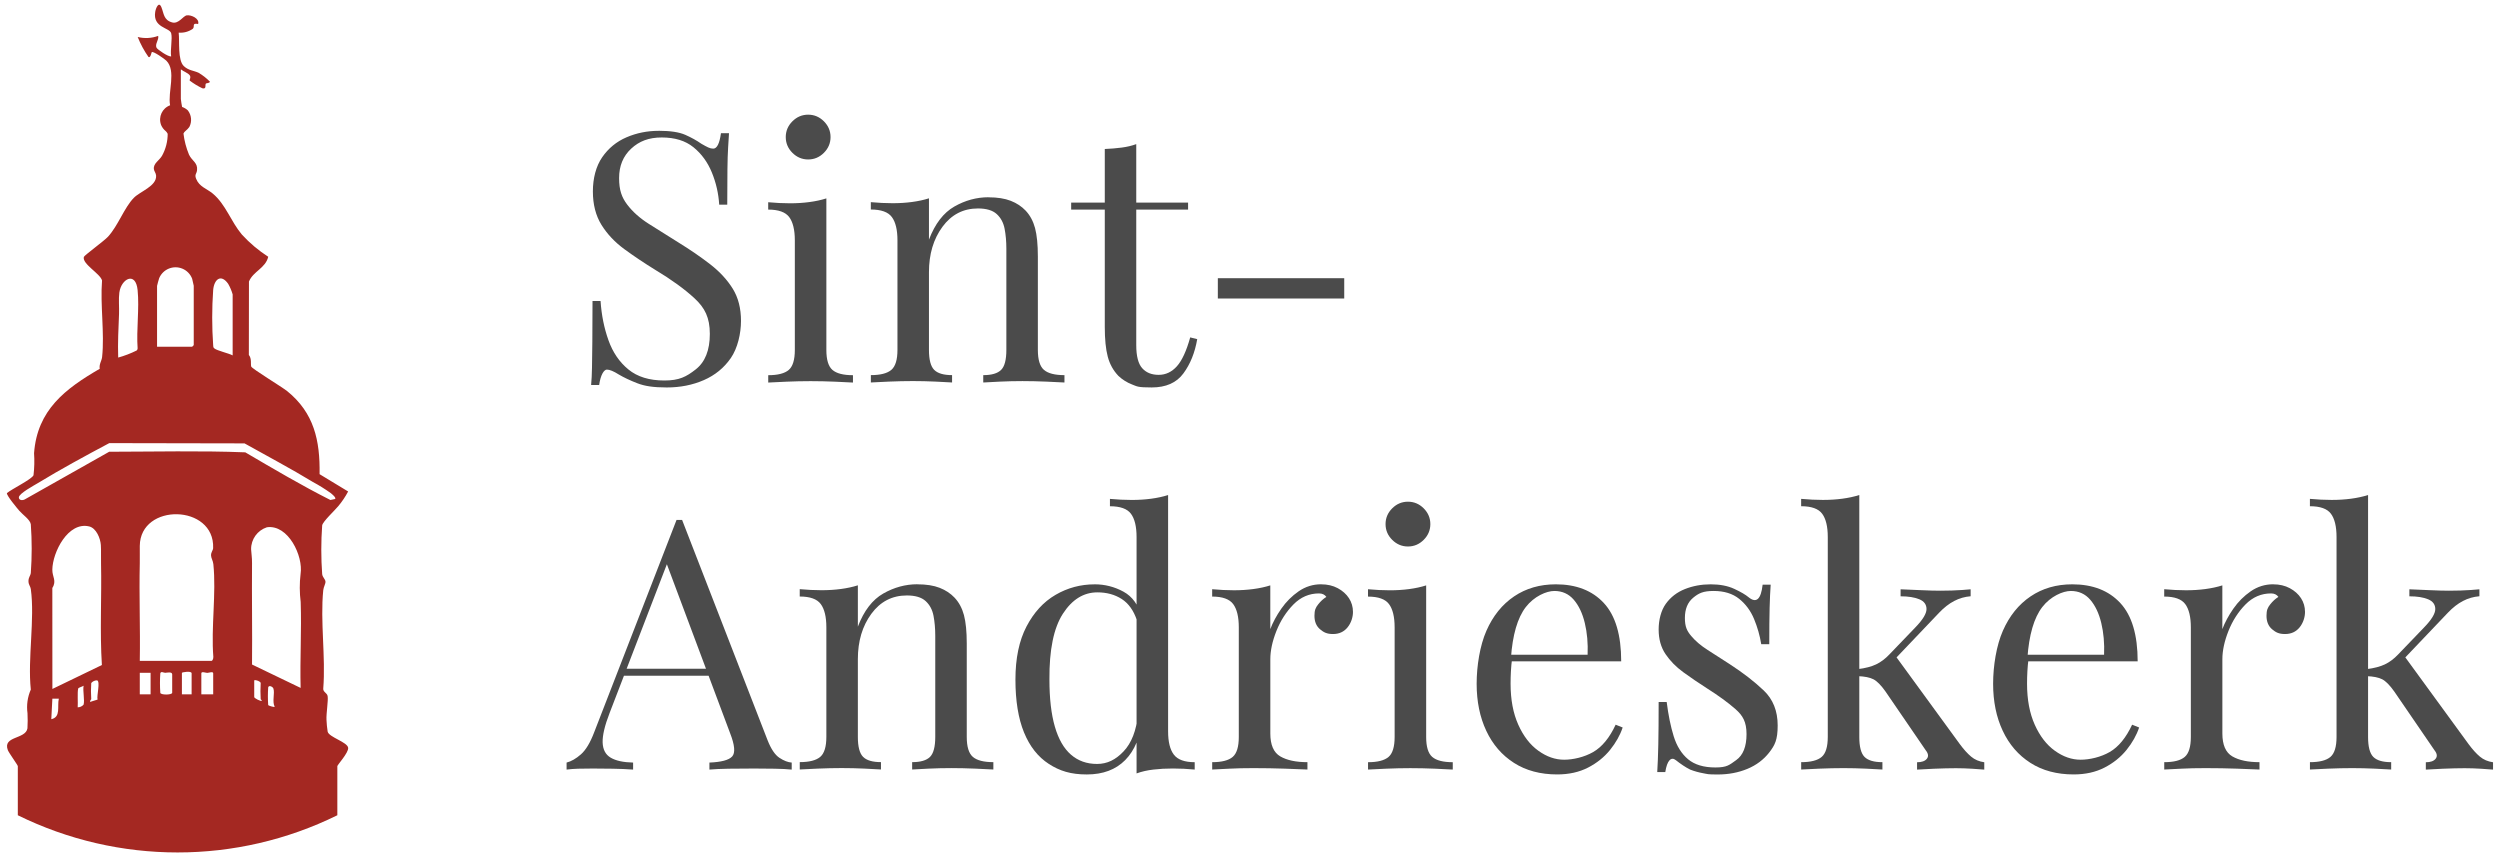
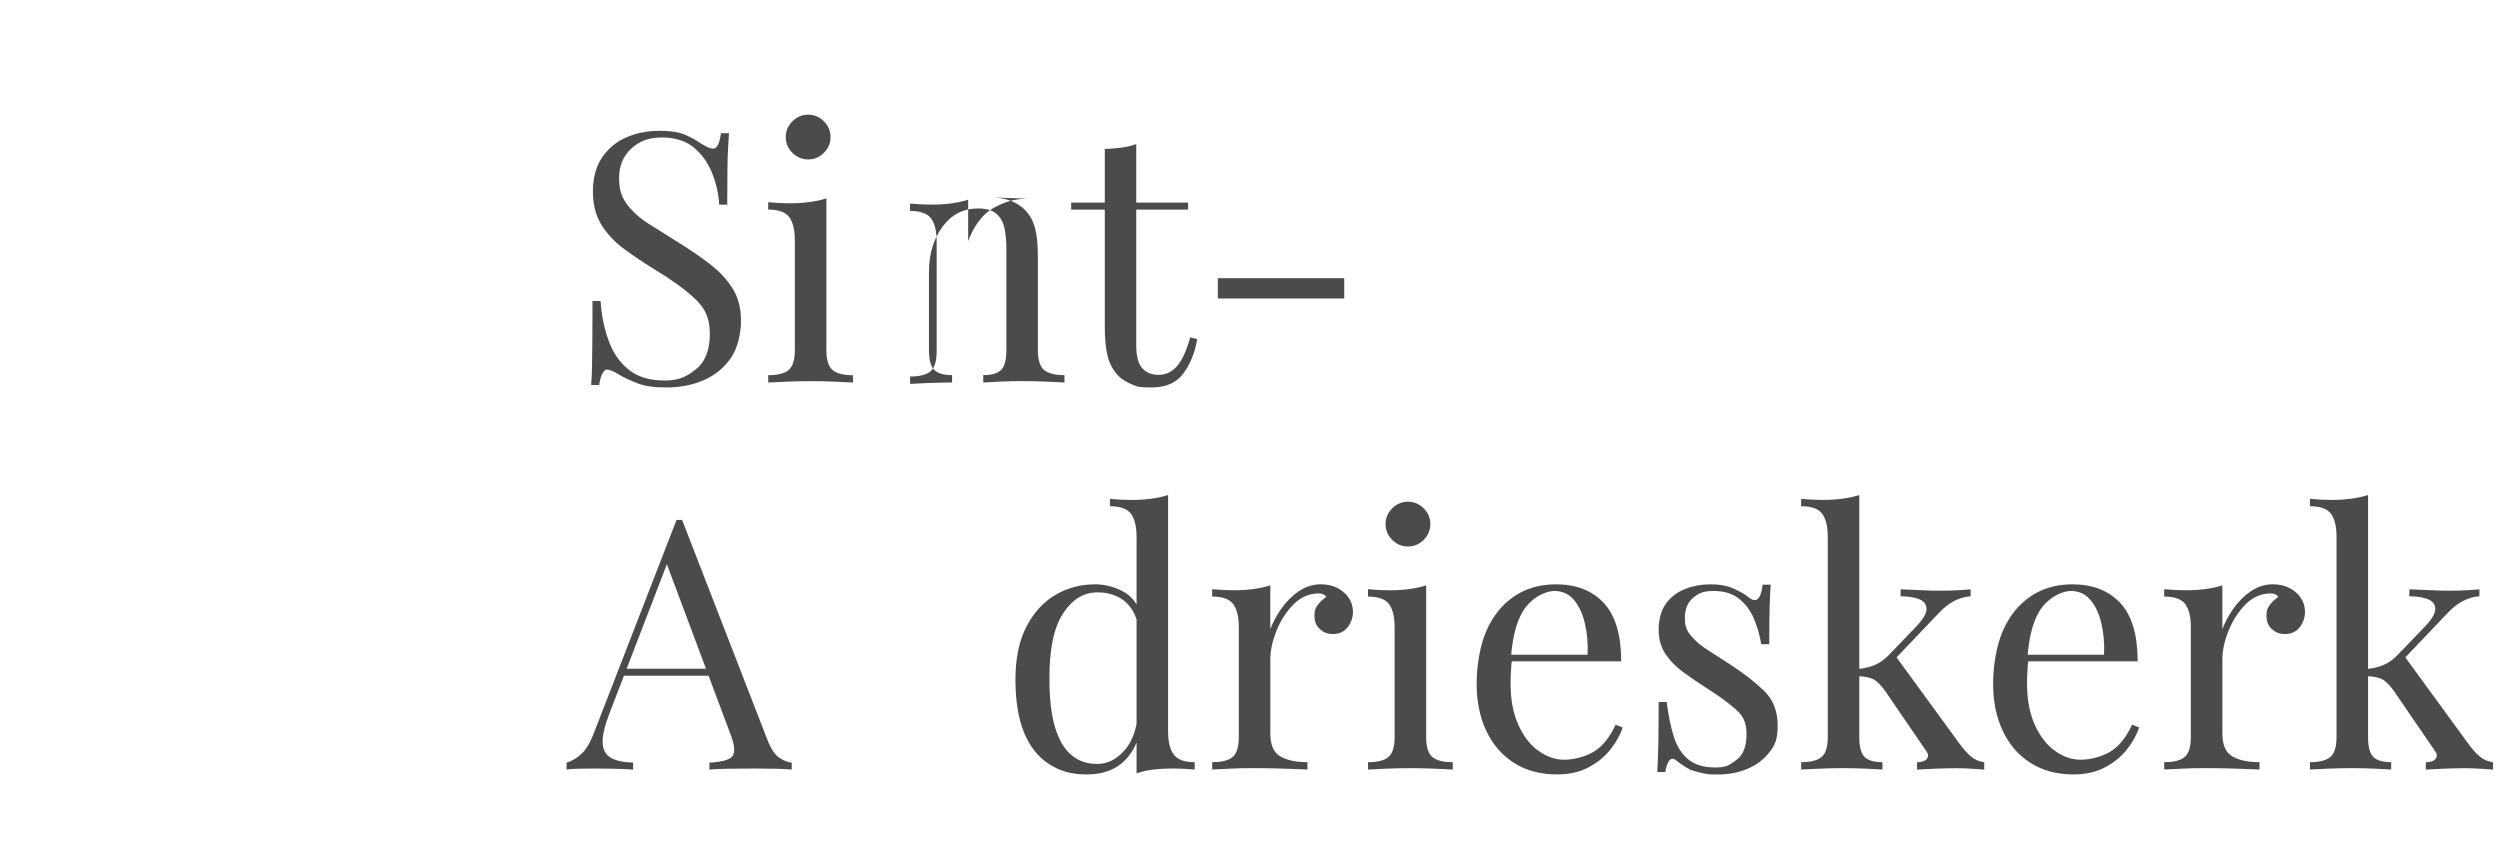
<svg xmlns="http://www.w3.org/2000/svg" id="Layer_1" version="1.1" viewBox="0 0 9444.4 3238.4">
  <defs>
    <style>
      .st0 {
        fill: none;
      }

      .st1 {
        fill: #a42822;
      }

      .st2 {
        isolation: isolate;
      }

      .st3 {
        fill: #4b4b4b;
      }

      .st4 {
        clip-path: url(#clippath);
      }
    </style>
    <clipPath id="clippath">
-       <rect class="st0" x="26.2" y="18" width="1289.2" height="3202.5" />
-     </clipPath>
+       </clipPath>
  </defs>
  <g id="Group_70">
    <g id="Sint-_Andrieskerk" class="st2">
      <g class="st2">
        <path class="st3" d="M2488.2,494.1c44.1,0,77.6,5.1,100.5,15.2,22.9,10.1,43.2,21.4,60.8,33.7,10.6,6.2,19.2,10.8,25.8,13.9,6.6,3.1,13,4.6,19.2,4.6,14.1,0,23.8-19.4,29.1-58.2h30.4c-.9,15-2,32.9-3.3,53.6-1.3,20.7-2.2,48.1-2.6,82-.5,34-.7,78.7-.7,134.3h-30.4c-2.6-42.3-11.9-82.9-27.8-121.7-15.9-38.8-39-70.5-69.4-95.2-30.4-24.7-70.3-37-119.7-37s-85.3,14.1-115.7,42.3c-30.4,28.2-45.6,65.3-45.6,111.1s10.1,73,30.4,99.9c20.3,26.9,47.4,51.2,81.4,72.8,33.9,21.6,70.8,44.8,110.5,69.4,45.8,28.2,86.6,56.2,122.4,84,35.7,27.8,63.9,58.4,84.7,91.9,20.7,33.5,31.1,74.1,31.1,121.7s-12.8,103.2-38.4,140.2c-25.6,37-59.5,64.8-101.9,83.3-42.3,18.5-89.1,27.8-140.2,27.8s-83.8-5.3-111.1-15.9c-27.3-10.6-50.7-21.6-70.1-33.1-19.4-12.3-34.4-18.5-45-18.5s-23.8,19.4-29.1,58.2h-30.4c1.8-18.5,2.9-40.3,3.3-65.5.4-25.1.9-58,1.3-98.5.4-40.6.7-91.7.7-153.4h30.4c3.5,52.9,13.4,102.3,29.8,148.2,16.3,45.9,41.4,82.7,75.4,110.5,33.9,27.8,79.1,41.7,135.6,41.7s82.7-13.9,118.4-41.7c35.7-27.8,53.6-72.5,53.6-134.3s-19-98.3-56.9-133.6c-37.9-35.3-87.8-71.4-149.5-108.5-41.5-25.6-80.3-51.6-116.4-78-36.2-26.5-65-57.1-86.6-91.9-21.6-34.8-32.4-76.9-32.4-126.3s11.7-95,35.1-129c23.4-33.9,54-59.1,91.9-75.4,37.9-16.3,78.5-24.5,121.7-24.5Z" />
        <path class="st3" d="M3121.8,749.4v572.8c0,37,7.7,62.2,23.1,75.4,15.4,13.2,41.2,19.8,77.4,19.8v27.8c-15-.9-37.7-2-68.1-3.3-30.4-1.3-61.1-2-91.9-2s-60.4.7-91.3,2c-30.9,1.3-53.8,2.4-68.8,3.3v-27.8c36.1,0,61.9-6.6,77.4-19.8,15.4-13.2,23.1-38.4,23.1-75.4v-414c0-39.7-7.1-69-21.2-88-14.1-19-40.6-28.4-79.4-28.4v-27.8c28.2,2.6,55.6,4,82,4s50-1.5,73.4-4.6c23.4-3.1,44.7-7.7,64.2-13.9ZM3053,433.2c22.9,0,42.8,8.4,59.5,25.1,16.7,16.8,25.1,36.6,25.1,59.5s-8.4,42.8-25.1,59.5c-16.8,16.8-36.6,25.1-59.5,25.1s-42.8-8.4-59.5-25.1c-16.8-16.7-25.1-36.6-25.1-59.5s8.4-42.8,25.1-59.5c16.7-16.7,36.6-25.1,59.5-25.1Z" />
-         <path class="st3" d="M3734.3,745.4c33.5,0,61.5,4.4,84,13.2,22.5,8.8,41.2,21.2,56.2,37,16.7,17.7,28.6,39.7,35.7,66.1,7,26.5,10.6,62.2,10.6,107.1v353.2c0,37,7.7,62.2,23.1,75.4,15.4,13.2,41.2,19.8,77.4,19.8v27.8c-15-.9-37.9-2-68.8-3.3-30.9-1.3-60.8-2-89.9-2s-57.5.7-85.3,2c-27.8,1.3-48.7,2.4-62.8,3.3v-27.8c31.7,0,54.2-6.6,67.5-19.8s19.8-38.4,19.8-75.4v-382.3c0-27.3-2.2-52.5-6.6-75.4-4.4-22.9-14.3-41.4-29.8-55.6-15.4-14.1-39-21.2-70.8-21.2-55.6,0-100.3,23.1-134.3,69.4-34,46.3-50.9,103.4-50.9,171.3v293.7c0,37,6.6,62.2,19.8,75.4,13.2,13.2,35.7,19.8,67.5,19.8v27.8c-14.1-.9-35.1-2-62.8-3.3-27.8-1.3-56.2-2-85.3-2s-59.1.7-89.9,2c-30.9,1.3-53.8,2.4-68.8,3.3v-27.8c36.1,0,61.9-6.6,77.4-19.8,15.4-13.2,23.1-38.4,23.1-75.4v-414c0-39.7-7.1-69-21.2-88-14.1-19-40.6-28.4-79.4-28.4v-27.8c28.2,2.6,55.6,4,82,4s50-1.5,73.4-4.6c23.4-3.1,44.7-7.7,64.2-13.9v156.1c22.9-60,54.9-101.6,95.9-125,41-23.4,84-35.1,129-35.1Z" />
+         <path class="st3" d="M3734.3,745.4c33.5,0,61.5,4.4,84,13.2,22.5,8.8,41.2,21.2,56.2,37,16.7,17.7,28.6,39.7,35.7,66.1,7,26.5,10.6,62.2,10.6,107.1v353.2c0,37,7.7,62.2,23.1,75.4,15.4,13.2,41.2,19.8,77.4,19.8v27.8c-15-.9-37.9-2-68.8-3.3-30.9-1.3-60.8-2-89.9-2s-57.5.7-85.3,2c-27.8,1.3-48.7,2.4-62.8,3.3v-27.8c31.7,0,54.2-6.6,67.5-19.8s19.8-38.4,19.8-75.4v-382.3c0-27.3-2.2-52.5-6.6-75.4-4.4-22.9-14.3-41.4-29.8-55.6-15.4-14.1-39-21.2-70.8-21.2-55.6,0-100.3,23.1-134.3,69.4-34,46.3-50.9,103.4-50.9,171.3v293.7c0,37,6.6,62.2,19.8,75.4,13.2,13.2,35.7,19.8,67.5,19.8v27.8s-59.1.7-89.9,2c-30.9,1.3-53.8,2.4-68.8,3.3v-27.8c36.1,0,61.9-6.6,77.4-19.8,15.4-13.2,23.1-38.4,23.1-75.4v-414c0-39.7-7.1-69-21.2-88-14.1-19-40.6-28.4-79.4-28.4v-27.8c28.2,2.6,55.6,4,82,4s50-1.5,73.4-4.6c23.4-3.1,44.7-7.7,64.2-13.9v156.1c22.9-60,54.9-101.6,95.9-125,41-23.4,84-35.1,129-35.1Z" />
        <path class="st3" d="M4292.5,544.4v220.9h195.8v26.5h-195.8v511.9c0,41.5,7.5,70.6,22.5,87.3,15,16.8,35.7,25.1,62.2,25.1s49.4-10.8,68.8-32.4c19.4-21.6,36.1-58,50.3-109.1l26.5,6.6c-8.8,51.2-26.2,94.4-52.3,129.6-26,35.3-65.9,52.9-119.7,52.9s-54.7-3.8-74.1-11.2c-19.4-7.5-36.6-18.3-51.6-32.4-19.4-20.3-32.9-44.5-40.3-72.8-7.5-28.2-11.2-65.7-11.2-112.4v-443.1h-127v-26.5h127v-202.4c22-.9,43.2-2.6,63.5-5.3,20.3-2.6,38.8-7,55.6-13.2Z" />
        <path class="st3" d="M5078.2,1051v76.7h-477.5v-76.7h477.5Z" />
      </g>
      <g class="st2">
        <path class="st3" d="M2576.8,1964.1l322.8,832c13.2,33.5,28.2,55.8,45,66.8,16.7,11,32.2,17,46.3,17.9v26.5c-17.7-1.8-39.2-2.9-64.8-3.3-25.6-.4-51.2-.7-76.7-.7s-66.6.2-96.6.7c-30,.5-54.2,1.6-72.8,3.3v-26.5c45-1.8,73.6-9.5,86-23.1,12.3-13.7,9.7-43-7.9-88l-246-657.4,21.2-17.2-230.2,597.9c-18.5,47.6-27.3,84.9-26.5,111.8.9,26.9,11,46.1,30.4,57.5,19.4,11.5,47.6,17.7,84.7,18.5v26.5c-24.7-1.8-50.5-2.9-77.4-3.3-26.9-.4-51.8-.7-74.7-.7s-40.8.2-56.2.7c-15.4.5-29.8,1.6-43,3.3v-26.5c17.6-4.4,35.7-14.8,54.2-31.1,18.5-16.3,35.3-44.3,50.3-84l310.9-801.6h21.2ZM2738.2,2526.2v26.5h-394.2l13.2-26.5h381Z" />
-         <path class="st3" d="M3465.7,2207.4c33.5,0,61.5,4.4,84,13.2,22.5,8.8,41.2,21.2,56.2,37,16.7,17.7,28.6,39.7,35.7,66.1,7,26.5,10.6,62.2,10.6,107.1v353.2c0,37,7.7,62.2,23.1,75.4,15.4,13.2,41.2,19.8,77.4,19.8v27.8c-15-.9-37.9-2-68.8-3.3-30.9-1.3-60.8-2-89.9-2s-57.5.7-85.3,2c-27.8,1.3-48.7,2.4-62.8,3.3v-27.8c31.7,0,54.2-6.6,67.5-19.8,13.2-13.2,19.8-38.4,19.8-75.4v-382.3c0-27.3-2.2-52.5-6.6-75.4-4.4-22.9-14.3-41.4-29.8-55.6-15.4-14.1-39-21.2-70.8-21.2-55.6,0-100.3,23.1-134.3,69.4-34,46.3-50.9,103.4-50.9,171.3v293.7c0,37,6.6,62.2,19.8,75.4,13.2,13.2,35.7,19.8,67.5,19.8v27.8c-14.1-.9-35.1-2-62.8-3.3-27.8-1.3-56.2-2-85.3-2s-59.1.7-89.9,2c-30.9,1.3-53.8,2.4-68.8,3.3v-27.8c36.1,0,61.9-6.6,77.4-19.8,15.4-13.2,23.1-38.4,23.1-75.4v-414c0-39.7-7.1-69-21.2-88-14.1-19-40.6-28.4-79.4-28.4v-27.8c28.2,2.6,55.6,4,82,4s50-1.5,73.4-4.6c23.4-3.1,44.7-7.7,64.2-13.9v156.1c22.9-60,54.9-101.6,95.9-125,41-23.4,84-35.1,129-35.1Z" />
        <path class="st3" d="M4135.1,2207.4c38.8,0,75.2,9.3,109.1,27.8,33.9,18.5,56.7,50.3,68.1,95.2l-17.2,13.2c-12.4-37-31.5-63.9-57.5-80.7-26-16.7-56.7-25.1-91.9-25.1-52,0-95.5,26.9-130.3,80.7-34.8,53.8-51.8,136.7-50.9,248.7,0,71.4,6.8,130.7,20.5,177.9,13.7,47.2,33.9,82.5,60.8,105.8,26.9,23.4,59.7,35.1,98.5,35.1s70.5-15.9,100.5-47.6c30-31.7,48.1-78.5,54.2-140.2l15.9,18.5c-7.1,67-28.4,118.6-64.2,154.8-35.7,36.1-84,54.2-144.8,54.2s-102.5-13.2-143.5-39.7c-41-26.5-72.3-66.1-93.9-119-21.6-52.9-32.4-119.5-32.4-199.7s13.9-147,41.7-200.4c27.8-53.3,64.4-93.3,109.8-119.7,45.4-26.5,94.6-39.7,147.5-39.7ZM4412.8,1870.1v892.9c0,39.7,7.3,69,21.8,88,14.6,19,40.8,28.4,78.7,28.4v27.8c-27.3-2.6-54.7-4-82-4s-50.1,1.3-73.4,4c-23.4,2.6-44.8,7.5-64.2,14.6v-892.9c0-39.7-7.1-69-21.2-88-14.1-19-40.6-28.4-79.4-28.4v-27.8c28.2,2.6,55.6,4,82,4s50-1.5,73.4-4.6c23.4-3.1,44.7-7.7,64.2-13.9Z" />
        <path class="st3" d="M4990.9,2207.4c23.8,0,44.7,4.9,62.8,14.6,18.1,9.7,32.2,22.3,42.3,37.7,10.1,15.4,15.2,32.9,15.2,52.2s-6.8,41.5-20.5,58.2c-13.7,16.8-32,25.1-54.9,25.1s-34.8-6-48.9-17.9c-14.1-11.9-21.2-28.9-21.2-50.9s4.6-31.1,13.9-43c9.3-11.9,19.6-21.4,31.1-28.4-6.2-8.8-15.4-13.2-27.8-13.2-37,0-69.2,13.9-96.6,41.7-27.3,27.8-48.7,61.1-64.2,99.9-15.4,38.8-23.1,74.5-23.1,107.1v280.4c0,43.2,12.6,72.1,37.7,86.6,25.1,14.6,59.3,21.8,102.5,21.8v27.8c-20.3-.9-48.9-2-86-3.3-37-1.3-76.3-2-117.7-2s-59.8.7-89.3,2c-29.6,1.3-51.8,2.4-66.8,3.3v-27.8c36.1,0,61.9-6.6,77.4-19.8,15.4-13.2,23.1-38.4,23.1-75.4v-414c0-39.7-7.1-69-21.2-88-14.1-19-40.6-28.4-79.4-28.4v-27.8c28.2,2.6,55.6,4,82,4s50-1.5,73.4-4.6c23.4-3.1,44.7-7.7,64.2-13.9v165.3c9.7-25.6,23.6-51.4,41.7-77.4,18.1-26,39.9-47.8,65.5-65.5,25.6-17.6,53.8-26.5,84.7-26.5Z" />
        <path class="st3" d="M5387.7,2211.4v572.8c0,37,7.7,62.2,23.1,75.4,15.4,13.2,41.2,19.8,77.4,19.8v27.8c-15-.9-37.7-2-68.1-3.3-30.4-1.3-61.1-2-91.9-2s-60.4.7-91.3,2c-30.9,1.3-53.8,2.4-68.8,3.3v-27.8c36.1,0,61.9-6.6,77.4-19.8,15.4-13.2,23.1-38.4,23.1-75.4v-414c0-39.7-7.1-69-21.2-88-14.1-19-40.6-28.4-79.4-28.4v-27.8c28.2,2.6,55.6,4,82,4s50-1.5,73.4-4.6c23.4-3.1,44.7-7.7,64.2-13.9ZM5318.9,1895.3c22.9,0,42.8,8.4,59.5,25.1,16.7,16.8,25.1,36.6,25.1,59.5s-8.4,42.8-25.1,59.5c-16.8,16.8-36.6,25.1-59.5,25.1s-42.8-8.4-59.5-25.1c-16.8-16.7-25.1-36.6-25.1-59.5s8.4-42.8,25.1-59.5c16.7-16.7,36.6-25.1,59.5-25.1Z" />
        <path class="st3" d="M5877.1,2207.4c77.6,0,138.2,23.6,181.9,70.8,43.7,47.2,65.5,120.6,65.5,220.2h-466.9l-1.3-25.1h341.3c1.8-43.2-1.8-83.1-10.6-119.7-8.8-36.6-22.7-65.9-41.7-88-19-22-43.4-33.1-73.4-33.1s-76.5,20.3-107.8,60.8c-31.3,40.6-50.1,105-56.2,193.1l4,5.3c-1.8,13.2-3.1,27.8-4,43.7-.9,15.9-1.3,31.7-1.3,47.6,0,60,9.7,111.6,29.1,154.8,19.4,43.2,44.7,76.1,76.1,98.5,31.3,22.5,63.7,33.7,97.2,33.7s76.3-9.7,109.8-29.1c33.5-19.4,61.7-53.8,84.7-103.2l26.5,10.6c-9.7,29.1-25.6,57.3-47.6,84.7-22.1,27.3-49.8,49.6-83.3,66.8-33.5,17.2-72.3,25.8-116.4,25.8-63.5,0-118-14.6-163.4-43.7-45.4-29.1-80.3-69.4-104.5-121-24.3-51.6-36.4-110.9-36.4-177.9s12.3-144.4,37-200.4c24.7-56,59.5-99.2,104.5-129.6,45-30.4,97.4-45.6,157.4-45.6Z" />
        <path class="st3" d="M6461.8,2207.4c35.3,0,65.3,5.7,89.9,17.2,24.7,11.5,42.8,22.1,54.2,31.7,29.1,23.8,46.7,7.9,52.9-47.6h30.4c-1.8,24.7-3.1,54-4,88-.9,34-1.3,79.6-1.3,136.9h-30.4c-5.3-32.6-14.3-64.4-27.1-95.2-12.8-30.9-31.5-56.2-56.2-76.1-24.7-19.8-56.9-29.8-96.6-29.8s-56.7,8.6-77.4,25.8c-20.7,17.2-31.1,42.6-31.1,76.1s7.9,49.2,23.8,68.1c15.9,19,36.6,36.6,62.2,52.9,25.6,16.3,53.3,34.2,83.3,53.6,50.3,32.6,93,65.7,128.3,99.2,35.3,33.5,52.9,77.6,52.9,132.3s-10.6,74.5-31.7,101.9c-21.2,27.3-48.7,48.1-82.7,62.2-34,14.1-71.2,21.2-111.8,21.2s-37.7-1.6-54.9-4.6c-17.2-3.1-33.7-7.7-49.6-13.9-8.8-4.4-17.9-9.7-27.1-15.9-9.3-6.2-18.3-12.8-27.1-19.8-8.8-7-16.8-6.8-23.8.7-7.1,7.5-12.4,22.3-15.9,44.3h-30.4c1.8-28.2,3.1-62.6,4-103.2.9-40.6,1.3-94.4,1.3-161.4h30.4c6.2,49.4,15,92.6,26.5,129.6,11.5,37,29.5,65.9,54.2,86.6,24.7,20.7,59.1,31.1,103.2,31.1s52.7-9.3,78.7-27.8c26-18.5,39-51.1,39-97.9s-14.1-70.5-42.3-95.2c-28.2-24.7-63.9-50.7-107.1-78-31.7-20.3-61.5-40.6-89.3-60.8-27.8-20.3-50.3-43.2-67.5-68.8-17.2-25.6-25.8-56.4-25.8-92.6s9-72.1,27.1-97.2c18.1-25.1,42.1-43.7,72.1-55.6,30-11.9,62.2-17.9,96.6-17.9Z" />
        <path class="st3" d="M7024,1870.1v914c0,37,6.6,62.2,19.8,75.4,13.2,13.2,35.7,19.8,67.5,19.8v27.8c-14.1-.9-35.1-2-62.8-3.3-27.8-1.3-55.8-2-84-2s-60.4.7-91.3,2c-30.9,1.3-53.8,2.4-68.8,3.3v-27.8c36.1,0,61.9-6.6,77.4-19.8,15.4-13.2,23.1-38.4,23.1-75.4v-755.3c0-39.7-7.1-69-21.2-88-14.1-19-40.6-28.4-79.4-28.4v-27.8c28.2,2.6,55.6,4,82,4s50-1.5,73.4-4.6c23.4-3.1,44.7-7.7,64.2-13.9ZM7444.6,2226v26.5c-22.1,1.8-42.8,7.7-62.2,17.9-19.4,10.1-38.4,24.9-56.9,44.3l-186.5,195.8,18.5-37,246,337.3c15,20.3,29.3,36.2,43,47.6,13.7,11.5,30.2,18.5,49.6,21.2v27.8c-9.7-.9-24.9-2-45.6-3.3-20.7-1.3-41.2-2-61.5-2s-55.1.7-83.3,2c-28.2,1.3-49.4,2.4-63.5,3.3v-27.8c17.6,0,30-4.4,37-13.2,7-8.8,5.7-19.4-4-31.7l-152.1-222.2c-16.8-23.8-32-39.2-45.6-46.3-13.7-7-33.3-11-58.9-11.9v-26.5c28.2-3.5,51.1-9.5,68.8-17.9,17.6-8.4,34.4-20.9,50.3-37.7l97.9-101.9c28.2-29.1,42.3-52.2,42.3-69.4s-9.1-29.5-27.1-37c-18.1-7.5-41.7-11.2-70.8-11.2v-26.5c22.9.9,48.7,2,77.4,3.3,28.6,1.3,52.7,2,72.1,2s29.5-.2,43.7-.7c14.1-.4,27.3-1.1,39.7-2,12.3-.9,22.9-1.8,31.7-2.6Z" />
        <path class="st3" d="M7828.2,2207.4c77.6,0,138.2,23.6,181.9,70.8,43.7,47.2,65.5,120.6,65.5,220.2h-466.9l-1.3-25.1h341.3c1.8-43.2-1.8-83.1-10.6-119.7-8.8-36.6-22.7-65.9-41.7-88-19-22-43.4-33.1-73.4-33.1s-76.5,20.3-107.8,60.8c-31.3,40.6-50.1,105-56.2,193.1l4,5.3c-1.8,13.2-3.1,27.8-4,43.7-.9,15.9-1.3,31.7-1.3,47.6,0,60,9.7,111.6,29.1,154.8,19.4,43.2,44.7,76.1,76.1,98.5,31.3,22.5,63.7,33.7,97.2,33.7s76.3-9.7,109.8-29.1c33.5-19.4,61.7-53.8,84.7-103.2l26.5,10.6c-9.7,29.1-25.6,57.3-47.6,84.7-22.1,27.3-49.8,49.6-83.3,66.8-33.5,17.2-72.3,25.8-116.4,25.8-63.5,0-118-14.6-163.4-43.7-45.4-29.1-80.3-69.4-104.5-121-24.3-51.6-36.4-110.9-36.4-177.9s12.3-144.4,37-200.4c24.7-56,59.5-99.2,104.5-129.6,45-30.4,97.4-45.6,157.4-45.6Z" />
        <path class="st3" d="M8587.5,2207.4c23.8,0,44.7,4.9,62.8,14.6,18.1,9.7,32.2,22.3,42.3,37.7,10.1,15.4,15.2,32.9,15.2,52.2s-6.8,41.5-20.5,58.2c-13.7,16.8-32,25.1-54.9,25.1s-34.8-6-48.9-17.9c-14.1-11.9-21.2-28.9-21.2-50.9s4.6-31.1,13.9-43c9.3-11.9,19.6-21.4,31.1-28.4-6.2-8.8-15.4-13.2-27.8-13.2-37,0-69.2,13.9-96.6,41.7-27.3,27.8-48.7,61.1-64.2,99.9-15.4,38.8-23.1,74.5-23.1,107.1v280.4c0,43.2,12.6,72.1,37.7,86.6,25.1,14.6,59.3,21.8,102.5,21.8v27.8c-20.3-.9-48.9-2-86-3.3-37-1.3-76.3-2-117.7-2s-59.8.7-89.3,2c-29.6,1.3-51.8,2.4-66.8,3.3v-27.8c36.1,0,61.9-6.6,77.4-19.8,15.4-13.2,23.1-38.4,23.1-75.4v-414c0-39.7-7.1-69-21.2-88-14.1-19-40.6-28.4-79.4-28.4v-27.8c28.2,2.6,55.6,4,82,4s50-1.5,73.4-4.6c23.4-3.1,44.7-7.7,64.2-13.9v165.3c9.7-25.6,23.6-51.4,41.7-77.4,18.1-26,39.9-47.8,65.5-65.5,25.6-17.6,53.8-26.5,84.7-26.5Z" />
        <path class="st3" d="M8946,1870.1v914c0,37,6.6,62.2,19.8,75.4,13.2,13.2,35.7,19.8,67.5,19.8v27.8c-14.1-.9-35.1-2-62.8-3.3-27.8-1.3-55.8-2-84-2s-60.4.7-91.3,2c-30.9,1.3-53.8,2.4-68.8,3.3v-27.8c36.1,0,61.9-6.6,77.4-19.8,15.4-13.2,23.1-38.4,23.1-75.4v-755.3c0-39.7-7.1-69-21.2-88-14.1-19-40.6-28.4-79.4-28.4v-27.8c28.2,2.6,55.6,4,82,4s50-1.5,73.4-4.6c23.4-3.1,44.7-7.7,64.2-13.9ZM9366.6,2226v26.5c-22.1,1.8-42.8,7.7-62.2,17.9-19.4,10.1-38.4,24.9-56.9,44.3l-186.5,195.8,18.5-37,246,337.3c15,20.3,29.3,36.2,43,47.6,13.7,11.5,30.2,18.5,49.6,21.2v27.8c-9.7-.9-24.9-2-45.6-3.3-20.7-1.3-41.2-2-61.5-2s-55.1.7-83.3,2c-28.2,1.3-49.4,2.4-63.5,3.3v-27.8c17.6,0,30-4.4,37-13.2,7-8.8,5.7-19.4-4-31.7l-152.1-222.2c-16.8-23.8-32-39.2-45.6-46.3-13.7-7-33.3-11-58.9-11.9v-26.5c28.2-3.5,51.1-9.5,68.8-17.9,17.6-8.4,34.4-20.9,50.3-37.7l97.9-101.9c28.2-29.1,42.3-52.2,42.3-69.4s-9.1-29.5-27.1-37c-18.1-7.5-41.7-11.2-70.8-11.2v-26.5c22.9.9,48.7,2,77.4,3.3,28.6,1.3,52.7,2,72.1,2s29.5-.2,43.7-.7c14.1-.4,27.3-1.1,39.7-2,12.3-.9,22.9-1.8,31.7-2.6Z" />
      </g>
    </g>
    <g id="Group_67">
      <g class="st4">
        <g id="Group_66">
          <path id="Path_12" class="st1" d="M1315.3,2825.2c-2.2-21.9-73.1-40.2-77.5-61.4-2.3-14.7-3.8-29.6-4.4-44.5-1.3-24.4,7.3-73.5,4.3-89.8-2.2-12.2-17.8-15-16.5-28.5,9.5-118.7-11.9-255,0-371.5,1.3-12.4,8.9-24,8.4-32.1-.7-9.9-10.9-15.9-12.5-28.6-4.4-61.2-4.4-122.7,0-183.9,1.9-14.4,48.4-57.3,61.3-73.3,14.1-17,26.5-35.4,36.8-54.9l-107.9-65.4c2.1-127.3-20.9-231.6-122.5-313.8-19.2-15.5-133.6-84.9-135.8-92.8-2.7-9.2,2.6-29.9-8.9-43.8l.4-277.3c15.7-38.7,62.7-50.3,72.8-93.6-36.6-23.6-70.1-51.8-99.6-84-41.2-48.7-61-114.1-110.1-154.9-22.7-18.8-50.6-25.2-62.7-55.7-6.7-16.9,1.9-18.1,3.5-32.5,3.1-28.6-18.7-34.1-30.4-58.7-10.6-25.5-17.6-52.3-20.9-79.7,1.8-4,4.5-7.4,8-10,5.3-4.3,10.1-9.3,14.2-14.8,10.5-20.2,8.3-44.7-5.7-62.7-6.2-5.8-13.6-10.2-21.7-13-.8-1.3-4.7-28.5-4.7-30v-112c8.2,7.2,30.9,15.1,34.8,24.6,3.3,7.9-2.4,13.5-1.5,17.8,15,11.3,31.1,21.1,48,29.2,17,4.1,9.1-12.9,13.3-17.8,2.1-2.4,12.6-.7,15.4-7-12.8-13.3-27.4-24.7-43.3-34-18.6-8.5-37.8-8.4-55.4-25-24-22.7-15.5-94-19.5-126.5,18.8,1.6,37.6-3.5,53.1-14.3,9.5-8.4-5.3-23.3,20.4-18.3,6.3-20.9-26.4-35-42.6-32.8-14.3,2-30.5,33.5-55.3,26.9-32.8-8.8-31.3-34-40.8-57.3-9.9-24.4-21.2,3.5-23.4,17.2-9.9,60.4,54.2,59.2,60.2,80.6,5.6,20.2-4.1,64.4,0,87.7-10.9,2.4-52-26.2-55.2-32.6-7-13.9,9.6-29.7,6.2-44.8-24.8,9.1-51.8,10.5-77.4,4.1,10.6,26.7,24.2,52,40.7,75.5,7.6,5.5,11.5-17.6,12.4-18.3,6-4.3,48.5,25.7,55.1,32.3,38.6,38.7,4.8,118.4,14.2,168.6-29.8,10.8-45.1,43.8-34.3,73.5.2.5.4,1.1.6,1.6,3.7,8.5,9.4,16,16.5,21.9,3.4,2.9,6.2,6.6,8.1,10.7,0,29-7.3,57.6-21.4,83-10.2,17.8-33.3,28.4-30.8,50.4.9,8.2,7.9,14.7,8.5,24.9,2.1,39.4-60.4,59.2-84.1,83.5-36.4,37.1-58.9,104.4-97.7,147-13.9,15.3-89.7,70.6-91.2,76.3-7.2,26.7,61.6,62.7,68.7,88.9-7.3,92,10,199.5.2,289.6-1.6,14.3-12.1,27.3-8.9,44.1-130.6,75.7-236.2,156-248.1,318.8,1.9,27.9,1.2,55.8-2.1,83.5-7.4,15.8-83.8,52.8-100.5,67.5-1.4,9.3,38.5,56.9,47.2,67,12.2,14.2,40.8,33.5,43.1,50.7,4.4,61.2,4.4,122.7,0,183.9-1.7,12.1-9.5,16.8-8.8,32.5.5,12.6,7.3,17.6,8.8,28.3,15.7,113.2-12.4,262.6,0,379.7-12.4,28.1-16.7,59.1-12.5,89.5,1,18.9.9,37.9-.2,56.8-6.5,42.3-94.9,28.2-74,82.7,4,10.2,37.6,56.7,37.6,60.2v185.6c380.6,187.4,826.6,187.4,1207.1,0v-185.5c0-4.7,42.7-50.6,40.9-69.2M805.3,1095.7c3.5-40.2,29.2-62.5,56.6-23.6,7.3,12.6,13,26.1,17,40.1v230.4c-15-8.2-58.8-17.7-69.3-26.5-4.6-3.8-3.7-7-4.3-12-4.9-69.4-4.9-139,0-208.4M593.4,1079.7c0-1.5,6.6-25.4,7.9-28.8,14.4-34.2,53.7-50.2,87.9-35.9,16.9,7.1,30.2,20.9,36.7,38,1,2.9,6,25.2,6,26.6v224.3c-1.8,2.3-3.9,4.3-6.1,6.1h-132.5v-230.4ZM451,1104.5c7-51.3,61.7-80.9,68.9-8.5,7,69.6-5.1,149.5,0,220.2,0,3.2-1.5,6.3-4.1,8.1-22.2,11-45.4,19.9-69.3,26.5-1.9-55.1,1-110.6,3.2-165.2,1-25.2-2.2-55.7,1.2-81.1M193.8,2717l4-77.5h24.4c-6.7,29.5,8.6,69.3-28.5,77.5M315.9,2661.9c-5.7,6.5-13.8,10.2-22.4,10.2,1.4-17.1-1.7-56,1.8-70.7,1-4.2,16-7.3,20.5-10.9-3.5,18.5,4.7,55.7,0,71.4M368.4,2642.9l-27.8,8.7c-1.7-4.7,4.1-9.1,4.1-10.2-1.4-20.4-1.4-40.8,0-61.2,5.5-6.4,13.5-10.1,22-10,13.3,4-2.3,59.2,1.9,72.6M197.9,2602.7l-.2-381.5c17.4-27.3-.5-41.8,0-69.2.9-65.9,59.5-182.4,139.2-163.3,27,6.5,42.4,45.3,44.1,70.1,1.4,20,0,46.8.7,68.6,2.8,128.2-4.9,257.1,3.2,384.9l-187,90.4ZM569,2623.1h-40.9v-81.4h40.8v81.4ZM650.5,2617c0,9-44.9,9-44.9,0-1.7-24.4-1.7-49,0-73.4,2.3-9,13-1.8,18.5-1.9s26.4-5.5,26.4,6v69.3ZM724,2623.1h-36.8v-81.4c0-1.9,36.7-8.8,36.7,2.1v79.4ZM805.5,2623.1h-44.9v-79.5c0-8.4,16.8-1.6,22.4-1.6s22.4-6.7,22.4,1.6v79.5ZM805.7,2482.6c.9,4.2-2.9,13.9-6.3,13.9h-271.3c2.2-122.9-2.9-246.3,0-369.2.5-22.2-.4-43.1,0-65.1,1.6-163.6,283.4-157.9,277.1,8.4-.3,8.7-8.5,15.3-7.9,28.2.4,10,7.3,19.3,8.7,32.5,11.4,109.9-9.1,239.1,0,351.1M413.2,1706.2l-318.5,179.8c-7.8,5-23.6,5.4-23.5-7,0-14.7,58.4-45.7,72.3-54.2,87.7-53.4,178.6-102.5,269.3-150.8l511,1c85.9,48.3,173.8,94.4,258,145.7,23.5,12.6,46.1,26.7,67.8,42.2,4,3.3,20.9,16.6,16.6,22.1l-18,3.9c-109.2-55.1-215.8-118.1-321.6-180.1-170.6-6.7-342.7-2.4-513.8-2.2M988.9,2647.5c-3.7,2.8-28.5-9.7-28.5-14.2v-63.2c6.5-2.9,24.4,4.6,24.4,10.2-1.2,20.4-1.2,40.8,0,61.2.2,1.4,4.9,2.9,4.1,6.1M1013.2,2663.9c-1.6-22.4-1.6-44.9,0-67.3,2.3-9.4,17.4-2.6,19.7,4.7,5.9,17.7-5.5,49.3,4.8,68.6-2.2,3.1-24.5-4.8-24.5-6.1M1135.5,2598.7l-183.4-88.3c1.3-127.6-1.1-255.3,0-382.9.2-23.8-2.6-34.1-3.5-52.6-.3-37.7,23.8-71.3,59.7-83,80.6-11.5,137.9,108.9,127.2,176.3-4.2,35.2-4,70.9.4,106.1,3.7,107.9-3.1,216.4-.2,324.4" />
        </g>
      </g>
    </g>
  </g>
</svg>